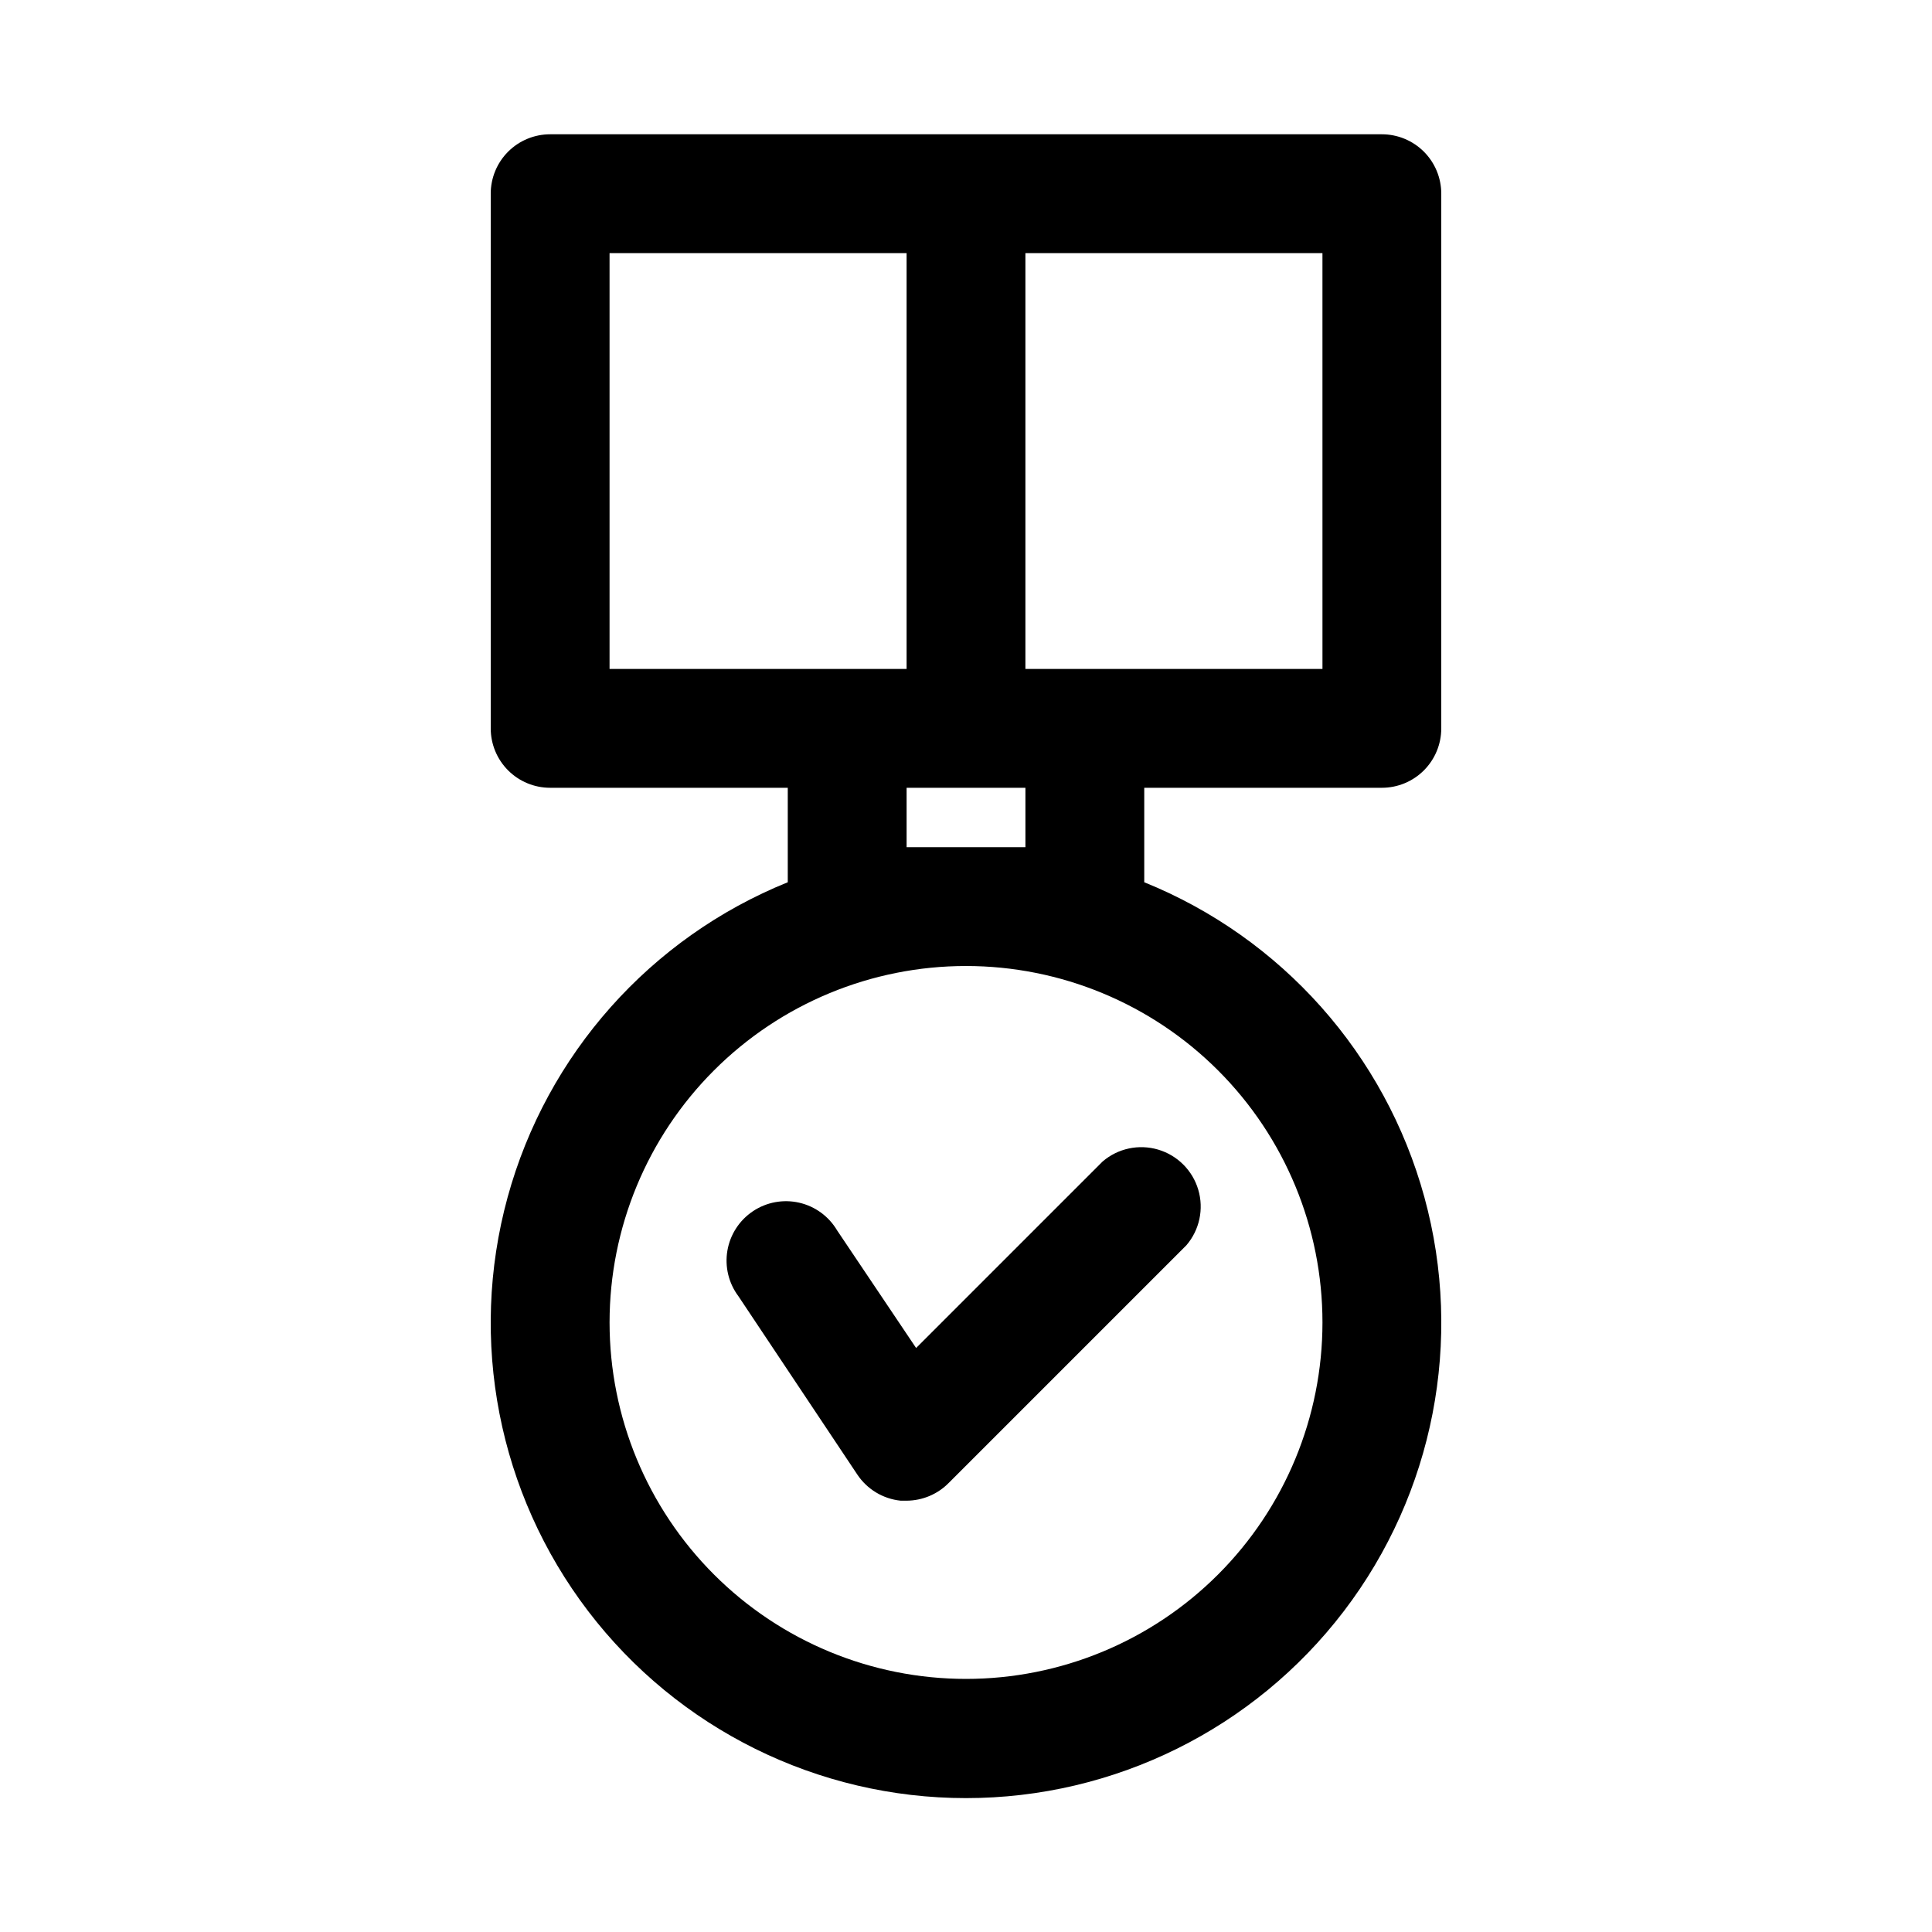
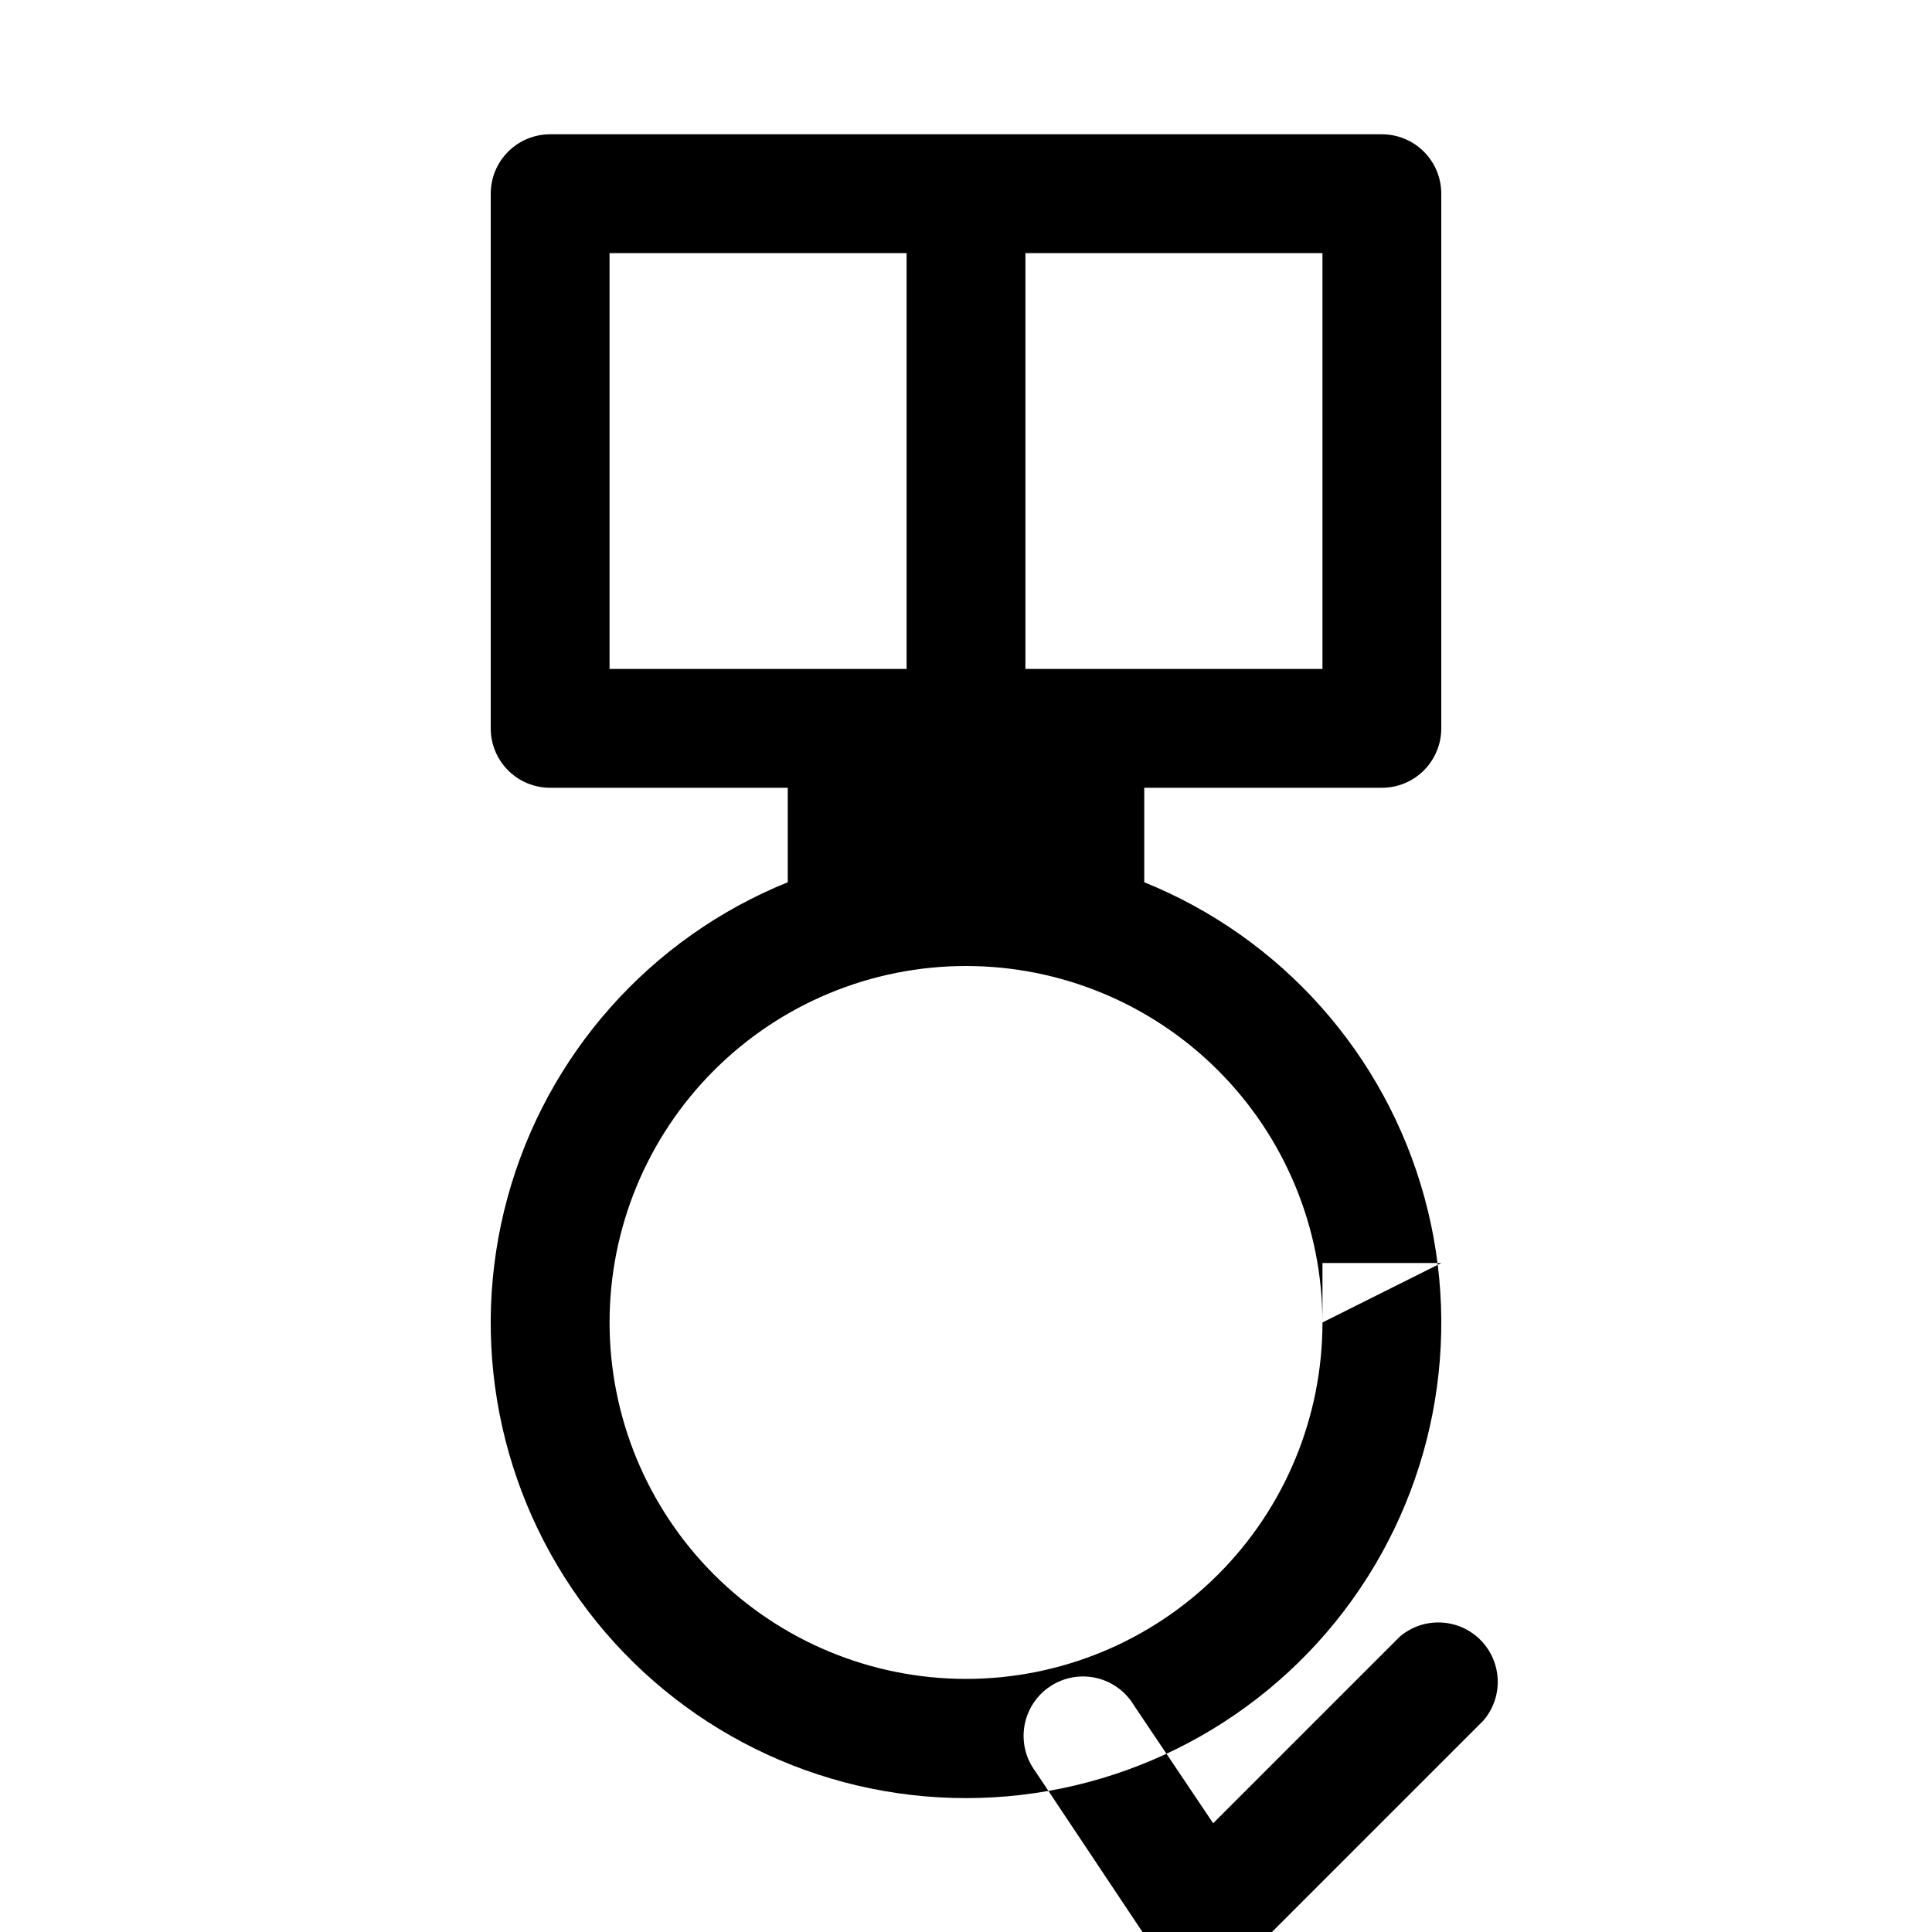
<svg xmlns="http://www.w3.org/2000/svg" fill="#000000" width="800px" height="800px" version="1.1" viewBox="144 144 512 512">
-   <path d="m510.21 352.77c4.176 0 8.18-1.656 11.133-4.609s4.609-6.957 4.609-11.133v-141.7c0-4.176-1.656-8.18-4.609-11.133-2.953-2.949-6.957-4.609-11.133-4.609h-220.42c-4.176 0-8.18 1.66-11.133 4.609-2.953 2.953-4.609 6.957-4.609 11.133v141.7c0 4.176 1.656 8.18 4.609 11.133s6.957 4.609 11.133 4.609h62.977v25.035c-36.414 14.73-63.871 45.602-74.246 83.488-10.375 37.883-2.484 78.441 21.344 109.67 23.824 31.23 60.855 49.555 100.14 49.555 39.277 0 76.309-18.324 100.14-49.555 23.824-31.227 31.715-71.785 21.34-109.67-10.375-37.887-37.832-68.758-74.246-83.488v-25.035zm-15.742-31.488h-78.723v-110.21h78.719zm-188.93-110.21h78.719v110.21h-78.719zm188.93 283.39c0 25.055-9.949 49.082-27.668 66.797-17.715 17.719-41.742 27.668-66.793 27.668-25.055 0-49.082-9.949-66.797-27.668-17.715-17.715-27.668-41.742-27.668-66.797 0-25.051 9.953-49.078 27.668-66.793 17.715-17.719 41.742-27.668 66.797-27.668 25.051 0 49.078 9.949 66.793 27.668 17.719 17.715 27.668 41.742 27.668 66.793zm-78.719-125.95-31.488 0.004v-15.746h31.488zm-28.969 132.72 49.438-49.438v0.004c4.051-3.473 9.586-4.652 14.703-3.141 5.117 1.516 9.121 5.516 10.633 10.633 1.516 5.117 0.332 10.652-3.137 14.707l-62.977 62.977c-2.945 3.004-6.973 4.703-11.18 4.723h-1.574c-4.672-0.48-8.887-3.019-11.492-6.93l-31.488-47.23c-2.602-3.457-3.664-7.836-2.941-12.102 0.727-4.266 3.176-8.043 6.773-10.449 3.594-2.406 8.023-3.223 12.242-2.266 4.219 0.961 7.859 3.617 10.059 7.34z" />
+   <path d="m510.21 352.77c4.176 0 8.18-1.656 11.133-4.609s4.609-6.957 4.609-11.133v-141.7c0-4.176-1.656-8.18-4.609-11.133-2.953-2.949-6.957-4.609-11.133-4.609h-220.42c-4.176 0-8.18 1.66-11.133 4.609-2.953 2.953-4.609 6.957-4.609 11.133v141.7c0 4.176 1.656 8.18 4.609 11.133s6.957 4.609 11.133 4.609h62.977v25.035c-36.414 14.73-63.871 45.602-74.246 83.488-10.375 37.883-2.484 78.441 21.344 109.67 23.824 31.23 60.855 49.555 100.14 49.555 39.277 0 76.309-18.324 100.14-49.555 23.824-31.227 31.715-71.785 21.34-109.67-10.375-37.887-37.832-68.758-74.246-83.488v-25.035zm-15.742-31.488h-78.723v-110.21h78.719zm-188.93-110.21h78.719v110.21h-78.719zm188.93 283.39c0 25.055-9.949 49.082-27.668 66.797-17.715 17.719-41.742 27.668-66.793 27.668-25.055 0-49.082-9.949-66.797-27.668-17.715-17.715-27.668-41.742-27.668-66.797 0-25.051 9.953-49.078 27.668-66.793 17.715-17.719 41.742-27.668 66.797-27.668 25.051 0 49.078 9.949 66.793 27.668 17.719 17.715 27.668 41.742 27.668 66.793zv-15.746h31.488zm-28.969 132.72 49.438-49.438v0.004c4.051-3.473 9.586-4.652 14.703-3.141 5.117 1.516 9.121 5.516 10.633 10.633 1.516 5.117 0.332 10.652-3.137 14.707l-62.977 62.977c-2.945 3.004-6.973 4.703-11.18 4.723h-1.574c-4.672-0.48-8.887-3.019-11.492-6.93l-31.488-47.23c-2.602-3.457-3.664-7.836-2.941-12.102 0.727-4.266 3.176-8.043 6.773-10.449 3.594-2.406 8.023-3.223 12.242-2.266 4.219 0.961 7.859 3.617 10.059 7.34z" />
</svg>